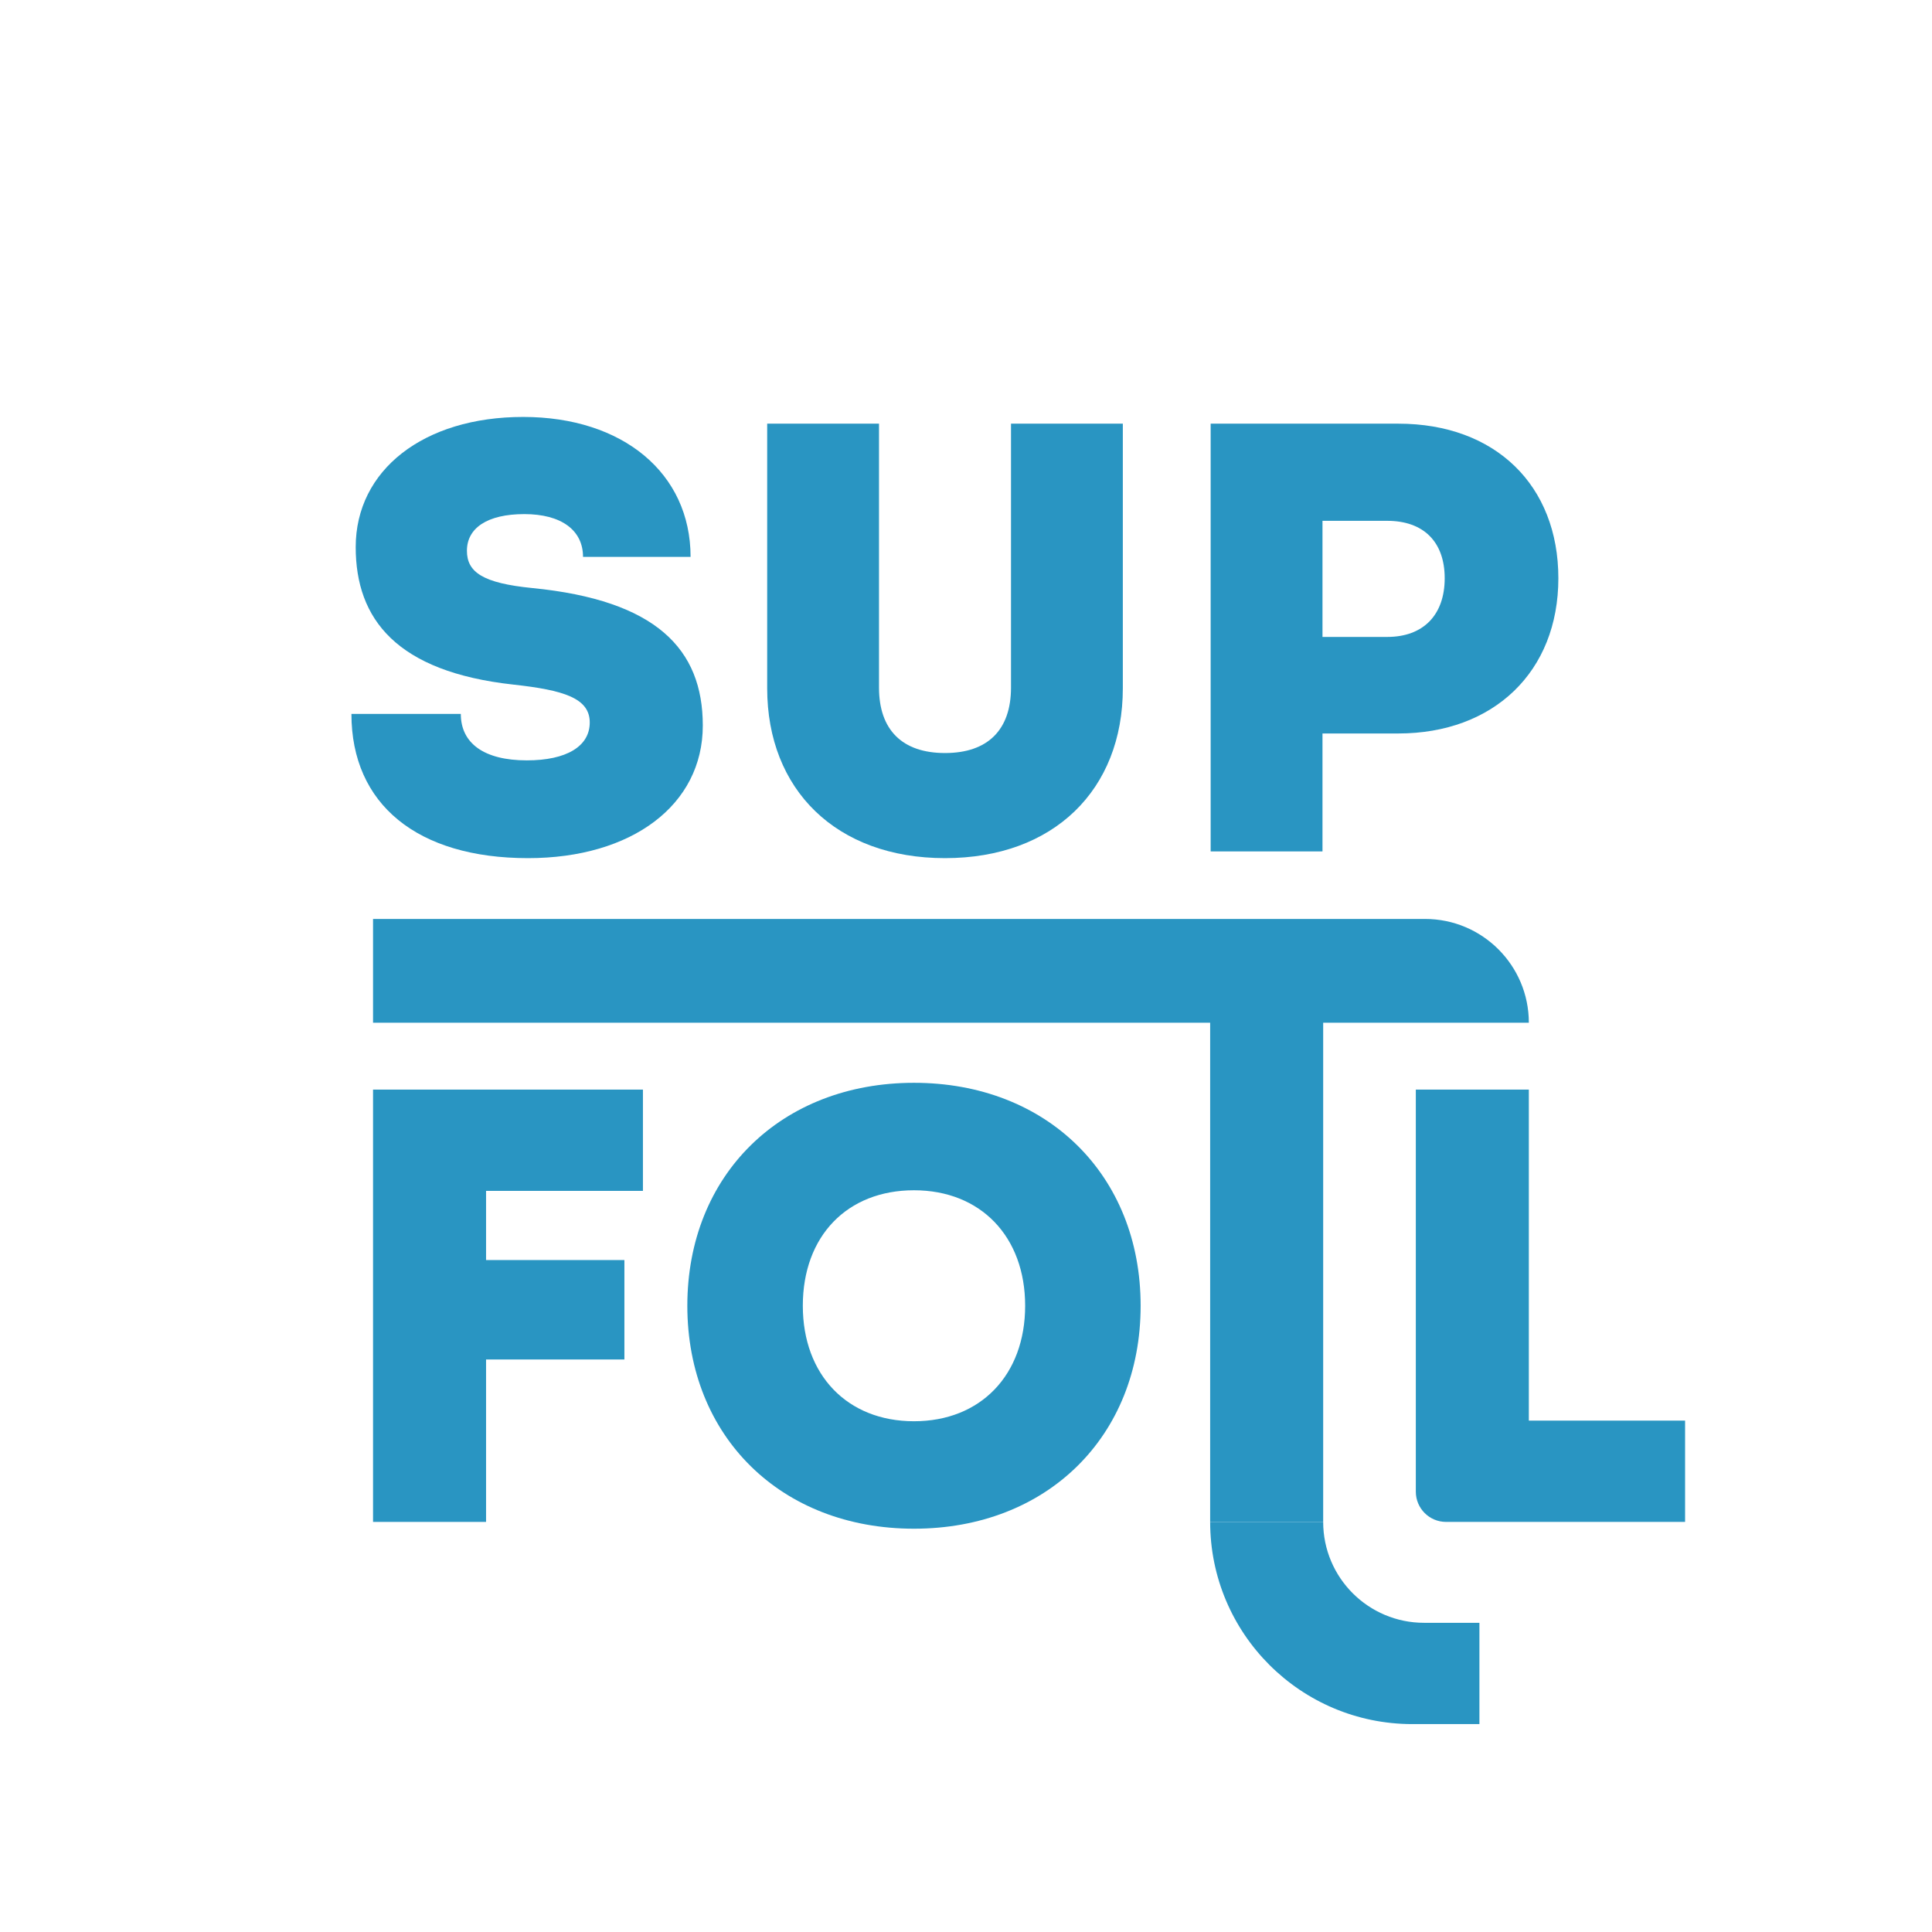
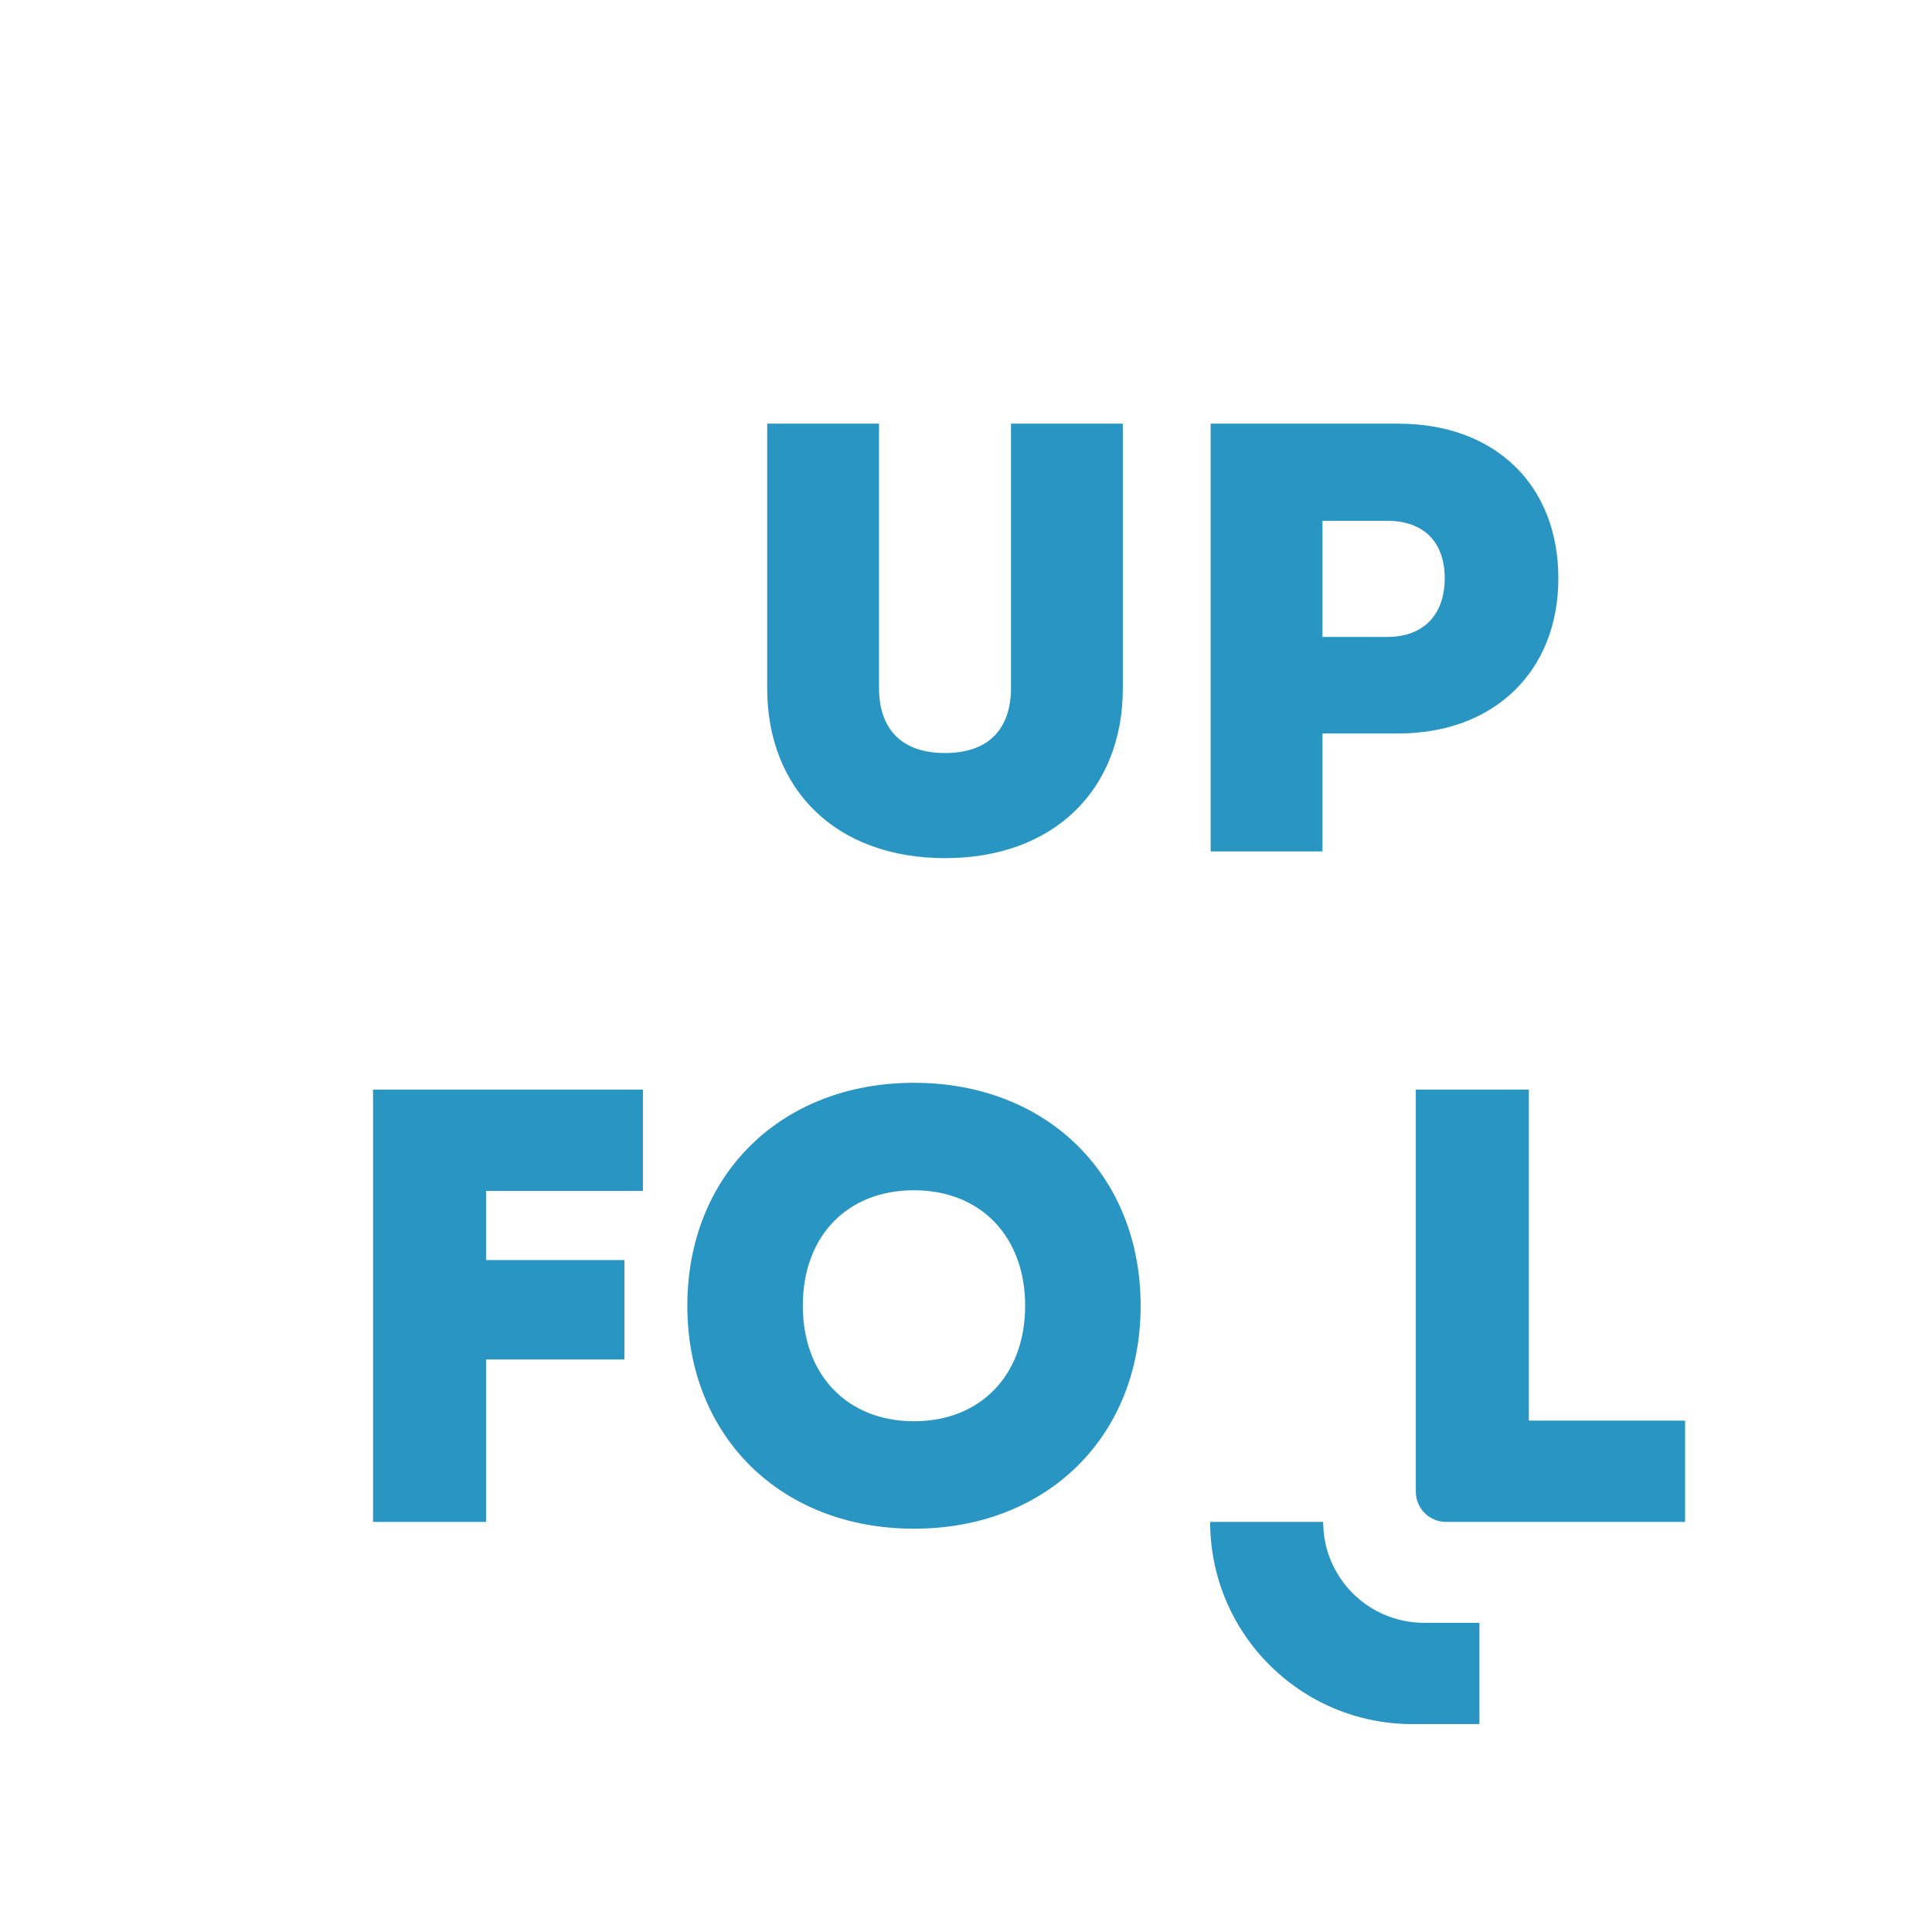
<svg xmlns="http://www.w3.org/2000/svg" width="800" height="800" viewBox="0 0 800 800" fill="none">
  <path d="M266.222 493.12H201.267V521.762H258.551V562.934H201.267V630.191H154.469V451.181H266.222V493.12Z" fill="#2995C2" />
  <path d="M378.461 633.004C323.48 633.004 284.609 594.9 284.609 540.686C284.609 486.471 323.48 448.368 378.461 448.368C433.443 448.368 472.314 486.471 472.314 540.686C472.314 594.9 433.443 633.004 378.461 633.004ZM378.461 588.507C406.08 588.507 424.493 569.327 424.493 540.686C424.493 512.044 406.08 492.864 378.461 492.864C350.843 492.864 332.43 511.788 332.43 540.686C332.43 569.327 350.843 588.507 378.461 588.507Z" fill="#2995C2" />
-   <path d="M501.101 630.191V414.512H547.9V630.191H501.101Z" fill="#2995C2" />
  <path d="M633.06 588.251H697.759V630.191H598.783C591.868 630.191 586.261 624.584 586.261 617.669V451.181H633.06V588.251Z" fill="#2995C2" />
  <path d="M547.9 630.191C547.9 653.265 566.605 671.97 589.679 671.97H612.599V713.909H584.82C538.584 713.909 501.101 676.427 501.101 630.191H547.9Z" fill="#2995C2" />
-   <path d="M218.646 355.337C172.848 355.337 145.52 333.07 145.52 295.621H190.813C190.813 307.767 200.428 314.852 218.14 314.852C234.588 314.852 244.203 309.032 244.203 299.164C244.203 289.043 233.322 285.753 212.574 283.476C164.244 278.162 147.291 256.401 147.291 226.543C147.291 194.661 175.378 172.647 216.622 172.647C257.867 172.647 285.953 195.926 285.953 230.592H241.419C241.419 219.459 232.31 212.88 217.128 212.88C201.693 212.88 193.343 218.699 193.343 228.062C193.343 236.918 199.922 241.472 220.418 243.497C271.783 248.557 291.014 268.8 291.014 300.429C291.014 333.323 261.662 355.337 218.646 355.337Z" fill="#2995C2" />
  <path d="M391.308 355.337C346.268 355.337 317.675 326.997 317.675 284.994V175.431H363.98V284.741C363.98 302.2 373.595 311.816 391.308 311.816C409.02 311.816 418.635 302.2 418.635 284.741V175.431H464.94V284.994C464.94 326.997 436.348 355.337 391.308 355.337Z" fill="#2995C2" />
  <path d="M578.989 175.431C619.221 175.431 645.284 200.987 645.284 239.448C645.284 278.162 618.462 303.718 578.989 303.718H547.613V352.554H501.308V175.431H578.989ZM574.434 263.739C589.363 263.739 598.219 254.63 598.219 239.448C598.219 224.266 589.363 215.663 574.434 215.663H547.613V263.739H574.434Z" fill="#2995C2" />
-   <path d="M154.469 380.516H590.08C613.818 380.516 633.06 399.759 633.06 423.496H154.469V380.516Z" fill="#2995C2" />
</svg>